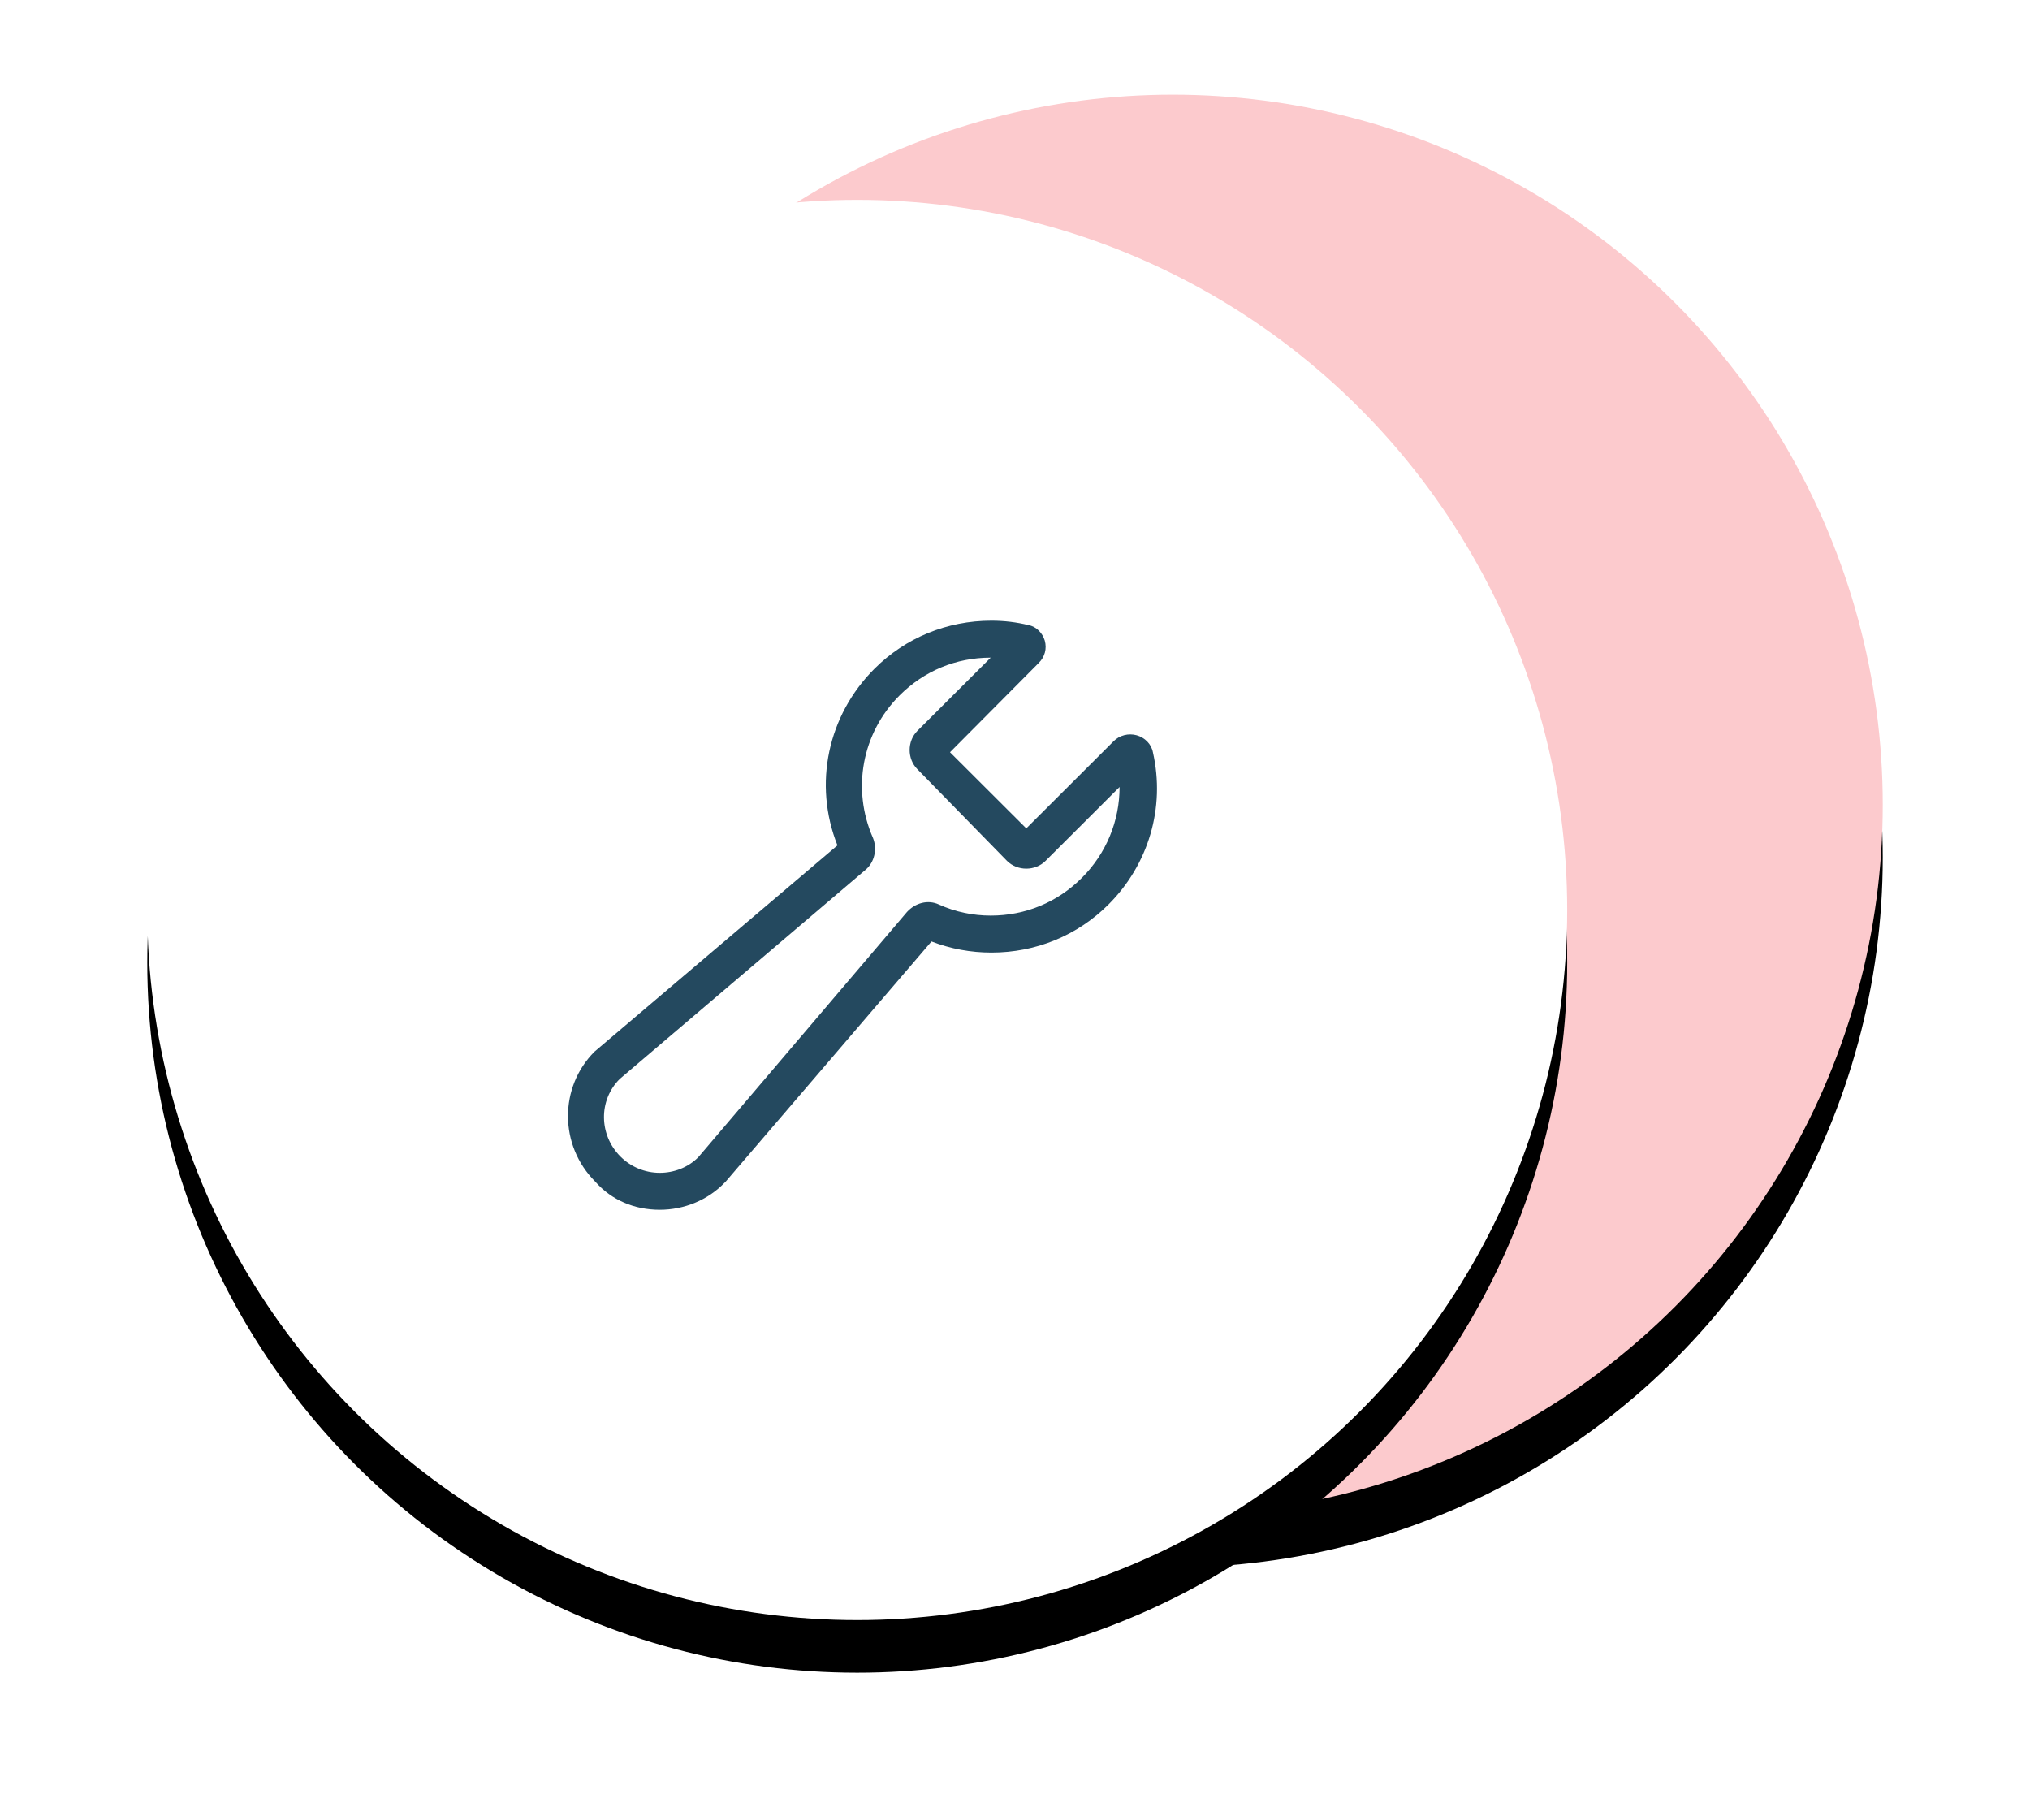
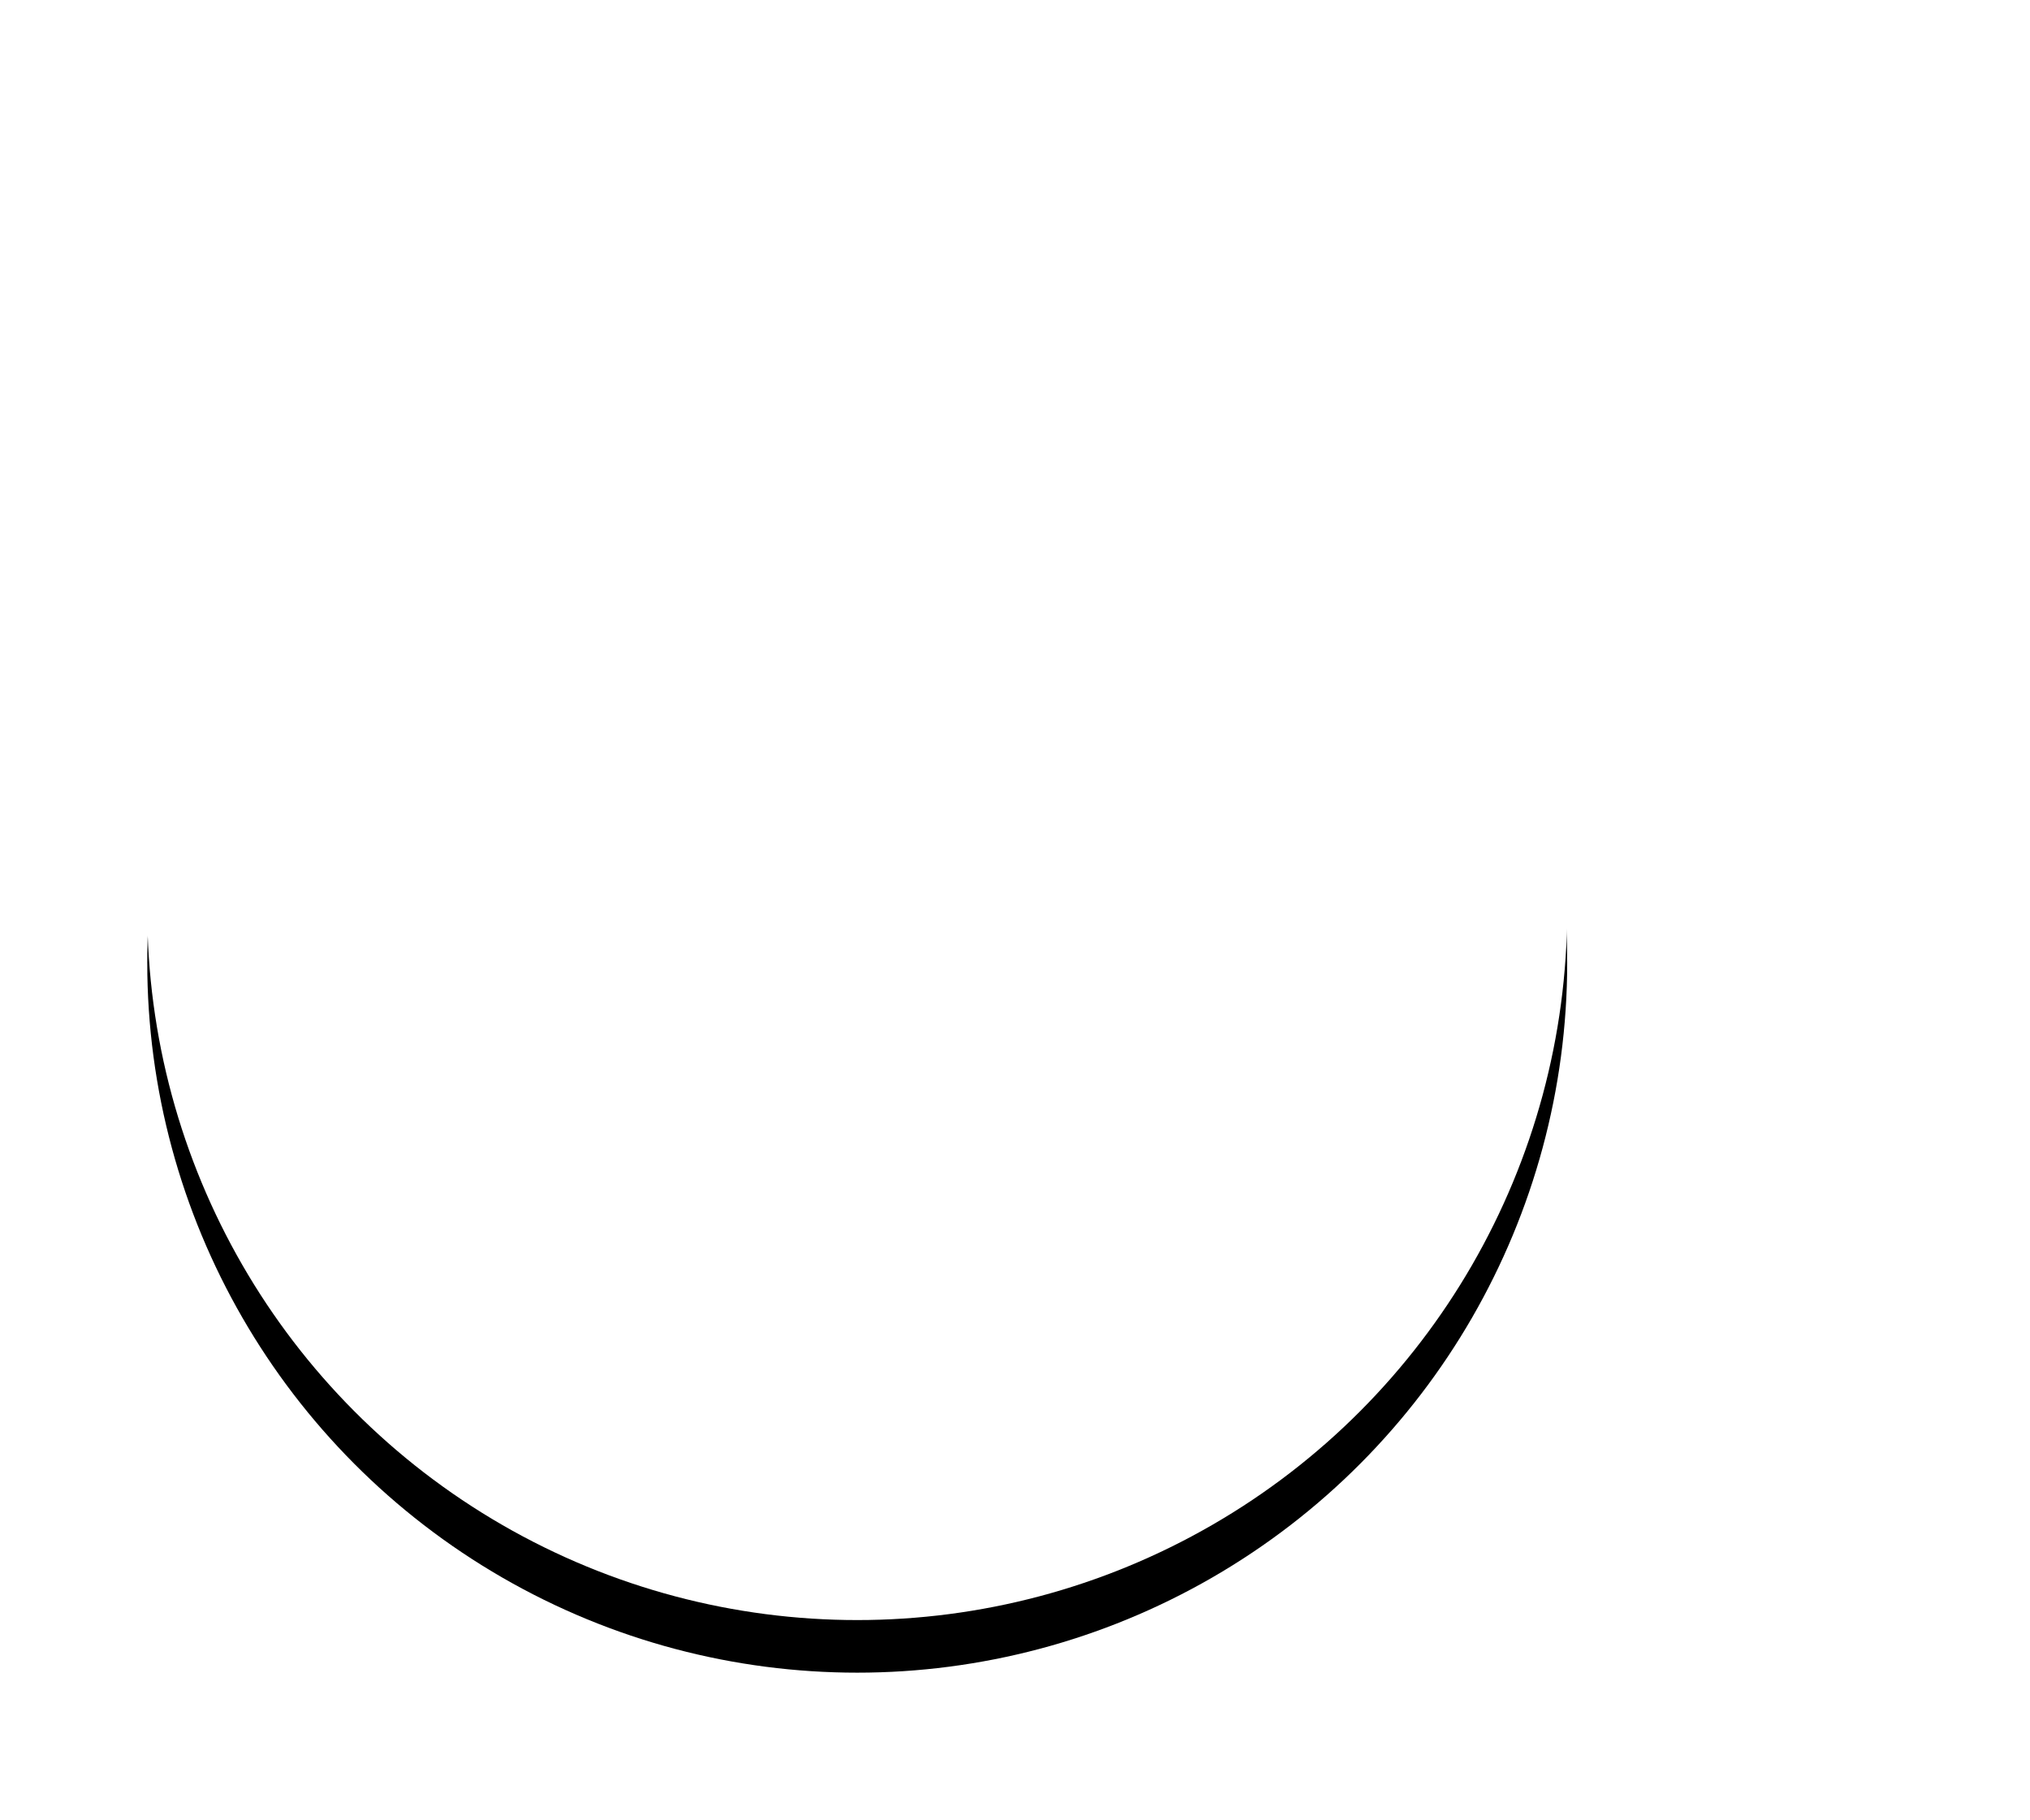
<svg xmlns="http://www.w3.org/2000/svg" xmlns:xlink="http://www.w3.org/1999/xlink" width="193px" height="173px" viewBox="0 0 193 173" version="1.1">
  <title>Réa 1</title>
  <desc>Created with Sketch.</desc>
  <defs>
-     <circle id="path-1" cx="97.5" cy="67.5" r="67.5" />
    <filter x="-17.4%" y="-13.7%" width="134.8%" height="134.8%" filterUnits="objectBoundingBox" id="filter-2">
      <feOffset dx="0" dy="5" in="SourceAlpha" result="shadowOffsetOuter1" />
      <feGaussianBlur stdDeviation="7" in="shadowOffsetOuter1" result="shadowBlurOuter1" />
      <feColorMatrix values="0 0 0 0 0   0 0 0 0 0   0 0 0 0 0  0 0 0 0.04 0" type="matrix" in="shadowBlurOuter1" />
    </filter>
    <circle id="path-3" cx="67.5" cy="77.5" r="67.5" />
    <filter x="-17.4%" y="-13.7%" width="134.8%" height="134.8%" filterUnits="objectBoundingBox" id="filter-4">
      <feOffset dx="0" dy="5" in="SourceAlpha" result="shadowOffsetOuter1" />
      <feGaussianBlur stdDeviation="7" in="shadowOffsetOuter1" result="shadowBlurOuter1" />
      <feColorMatrix values="0 0 0 0 0   0 0 0 0 0   0 0 0 0 0  0 0 0 0.04 0" type="matrix" in="shadowBlurOuter1" />
    </filter>
  </defs>
  <g id="Page-1" stroke="none" stroke-width="1" fill="none" fill-rule="evenodd">
    <g id="Univers-chaudière" transform="translate(-169, -1557)" fill-rule="nonzero">
      <g id="Avantage" transform="translate(167, 1402)">
        <g id="Réa-1" transform="translate(16, 164)">
          <g id="Oval-5-Copy-5">
            <use fill="black" fill-opacity="1" filter="url(#filter-2)" xlink:href="#path-1" />
            <use fill="#FCCACD" xlink:href="#path-1" />
          </g>
          <g id="Oval-5-Copy">
            <use fill="black" fill-opacity="1" filter="url(#filter-4)" xlink:href="#path-3" />
            <use fill="#FFFFFF" xlink:href="#path-3" />
          </g>
-           <path d="M87.278,106 C84.955,106 82.702,105.087 81.083,103.4 L81.012,103.33 L61.439,80.494 C59.609,81.197 57.708,81.548 55.736,81.548 C55.736,81.548 55.736,81.548 55.736,81.548 C51.512,81.548 47.569,79.932 44.612,76.981 C40.81,73.187 39.191,67.777 40.388,62.507 C40.529,61.734 41.162,61.102 41.937,60.891 C42.711,60.68 43.556,60.891 44.119,61.453 L52.427,69.744 L59.679,62.507 L51.23,54.005 C50.667,53.443 50.456,52.67 50.667,51.897 C50.878,51.194 51.442,50.562 52.216,50.422 C53.343,50.141 54.539,50 55.736,50 C59.961,50 63.903,51.616 66.861,54.567 C71.296,58.994 72.704,65.528 70.381,71.36 L93.474,90.964 C96.854,94.336 96.854,99.887 93.404,103.33 C91.855,105.087 89.672,106 87.278,106 Z M83.617,101.011 C84.603,101.995 85.941,102.487 87.278,102.487 C88.686,102.487 90.024,101.925 91.01,100.941 C93.052,98.903 93.122,95.601 91.08,93.563 L67.705,73.679 C66.861,72.976 66.579,71.711 67.001,70.657 C69.043,66.02 68.057,60.68 64.467,57.097 C62.143,54.778 59.116,53.513 55.807,53.513 C55.807,53.513 55.807,53.513 55.807,53.513 L62.777,60.469 C63.763,61.453 63.763,63.139 62.777,64.123 L54.258,72.836 C53.272,73.819 51.582,73.819 50.597,72.836 L43.556,65.809 C43.556,69.041 44.823,72.133 47.147,74.452 C49.47,76.77 52.498,78.035 55.807,78.035 C55.807,78.035 55.807,78.035 55.807,78.035 C57.497,78.035 59.186,77.684 60.735,76.981 C61.791,76.489 62.988,76.841 63.763,77.684 L83.617,101.011 Z M70.24,72.063 C70.24,72.063 70.24,72.133 70.24,72.063 C70.24,72.133 70.24,72.063 70.24,72.063 Z" id="Shape" fill="#24495F" transform="translate(68, 78) scale(-1, 1) translate(-68, -78) " />
        </g>
      </g>
    </g>
  </g>
</svg>